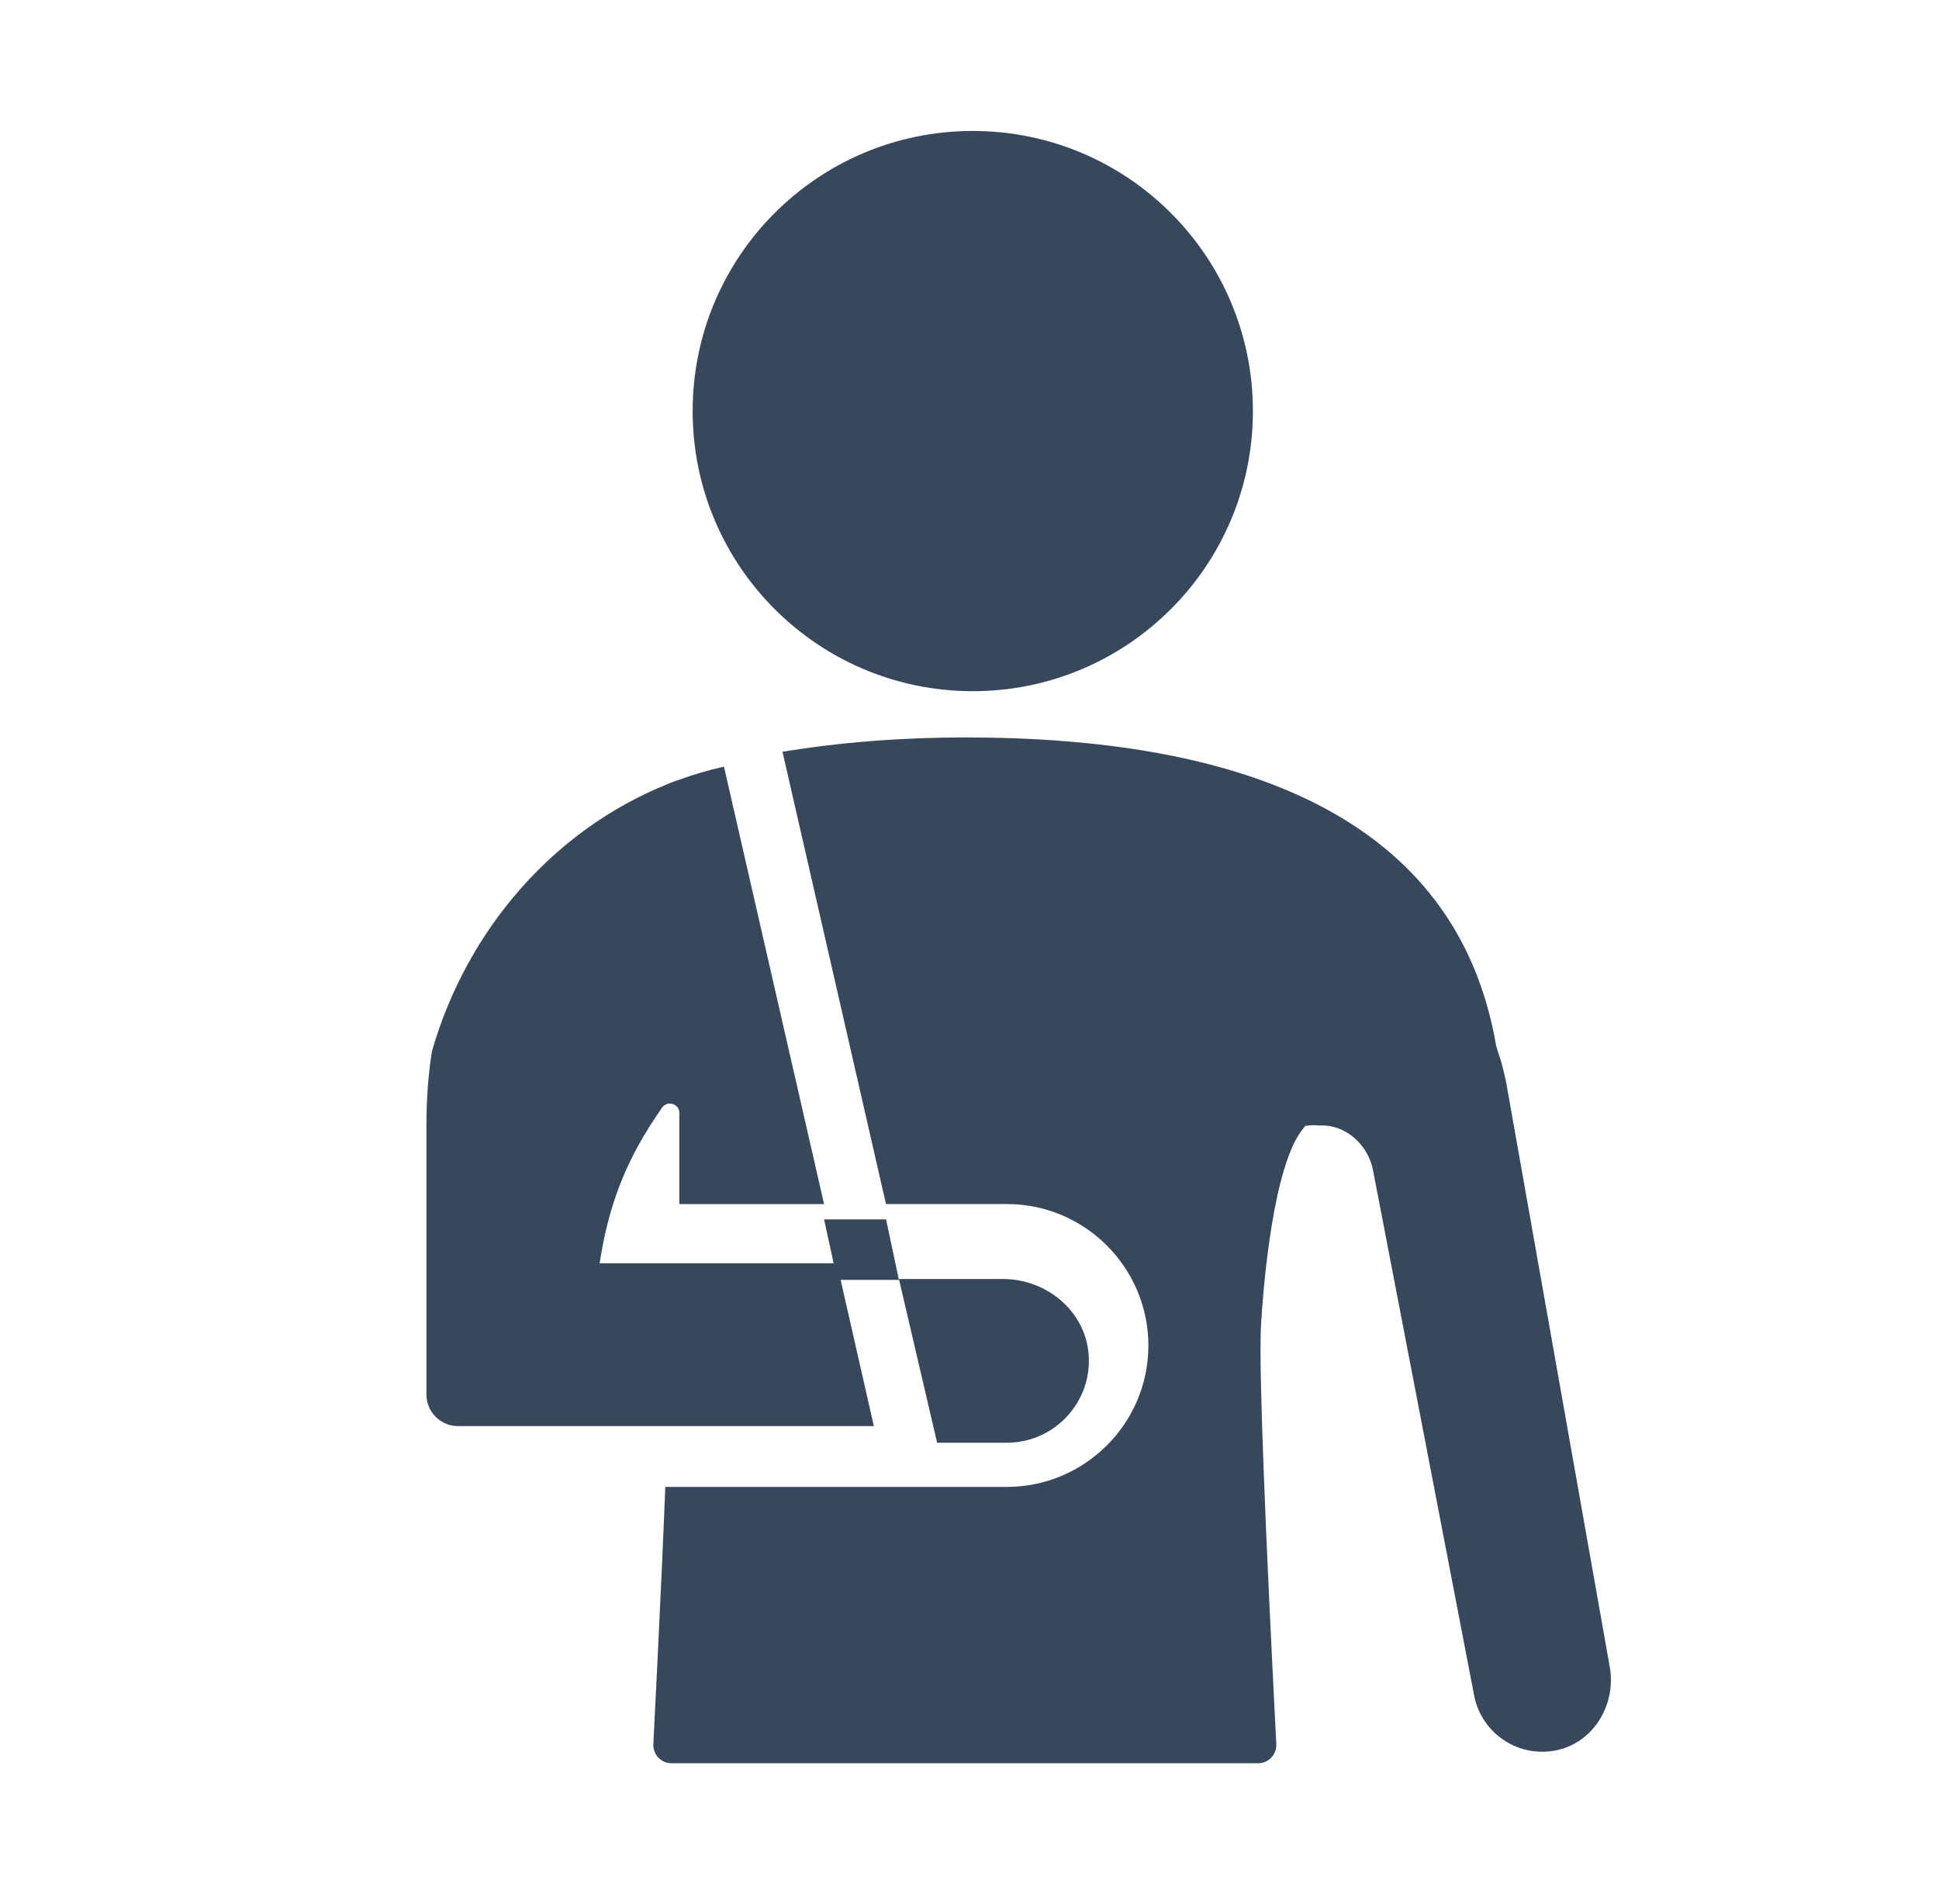
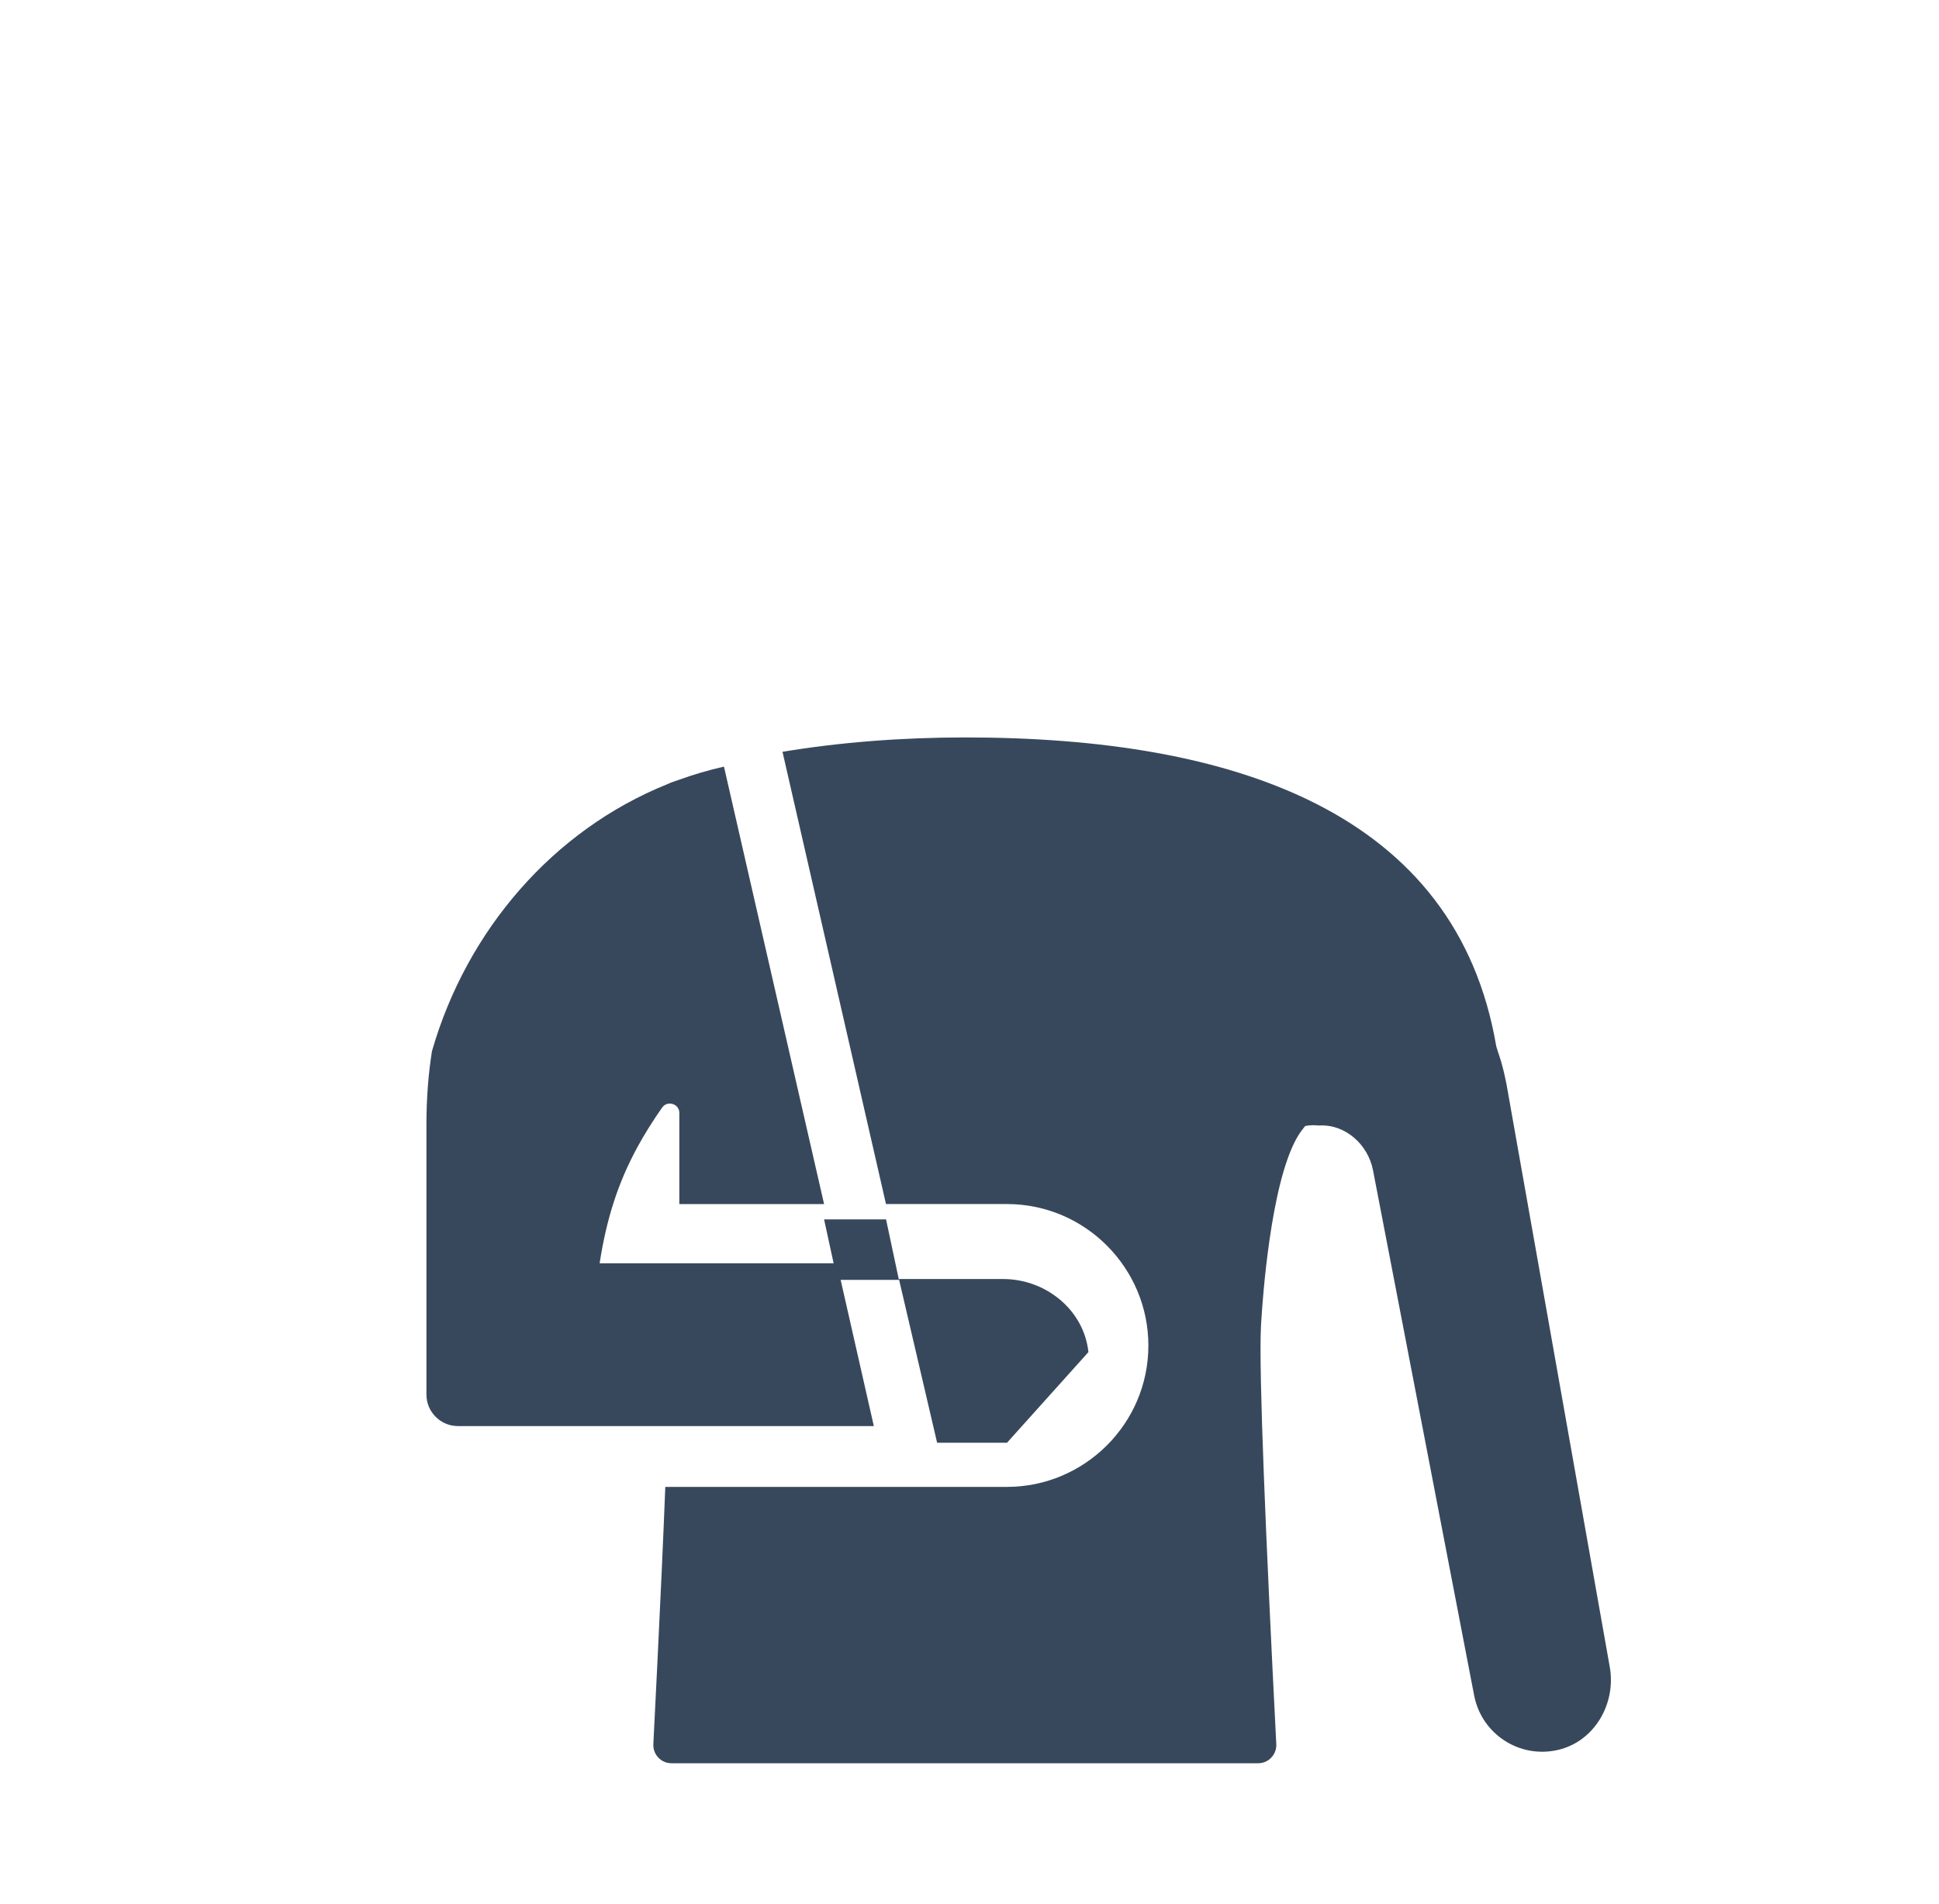
<svg xmlns="http://www.w3.org/2000/svg" version="1.1" x="0px" y="0px" viewBox="0 0 298.47 293.14" style="enable-background:new 0 0 298.47 293.14;" xml:space="preserve">
  <style type="text/css">
	.st0{fill:#383838;}
	.st1{fill:#38485C;}
	.st2{fill:#FFFFFF;}
	.st3{fill:none;stroke:#383838;stroke-miterlimit:10;}
	.st4{fill:none;stroke:#383838;stroke-width:3;stroke-miterlimit:10;}
	.st5{fill:#FFFFFF;stroke:#383838;stroke-miterlimit:10;}
</style>
  <g id="Capa_1">
    <g>
      <path class="st1" d="M247.79,256.6l-10.28-58.02l-5.64-31.82c-0.01-0.06-0.03-0.11-0.04-0.17c-0.09-0.48-0.21-0.96-0.31-1.44    c-0.06-0.31-0.16-0.61-0.23-0.92c-0.26-1.08-0.66-2.1-0.97-3.16c-6.13-36.05-40.34-47.55-81.71-47.55    c-9.87,0-19.37,0.75-28.16,2.21l0.21,0.92l15.72,68.7h18.62c12.08,0,21.77,9.87,21.77,21.77c0,12.08-9.87,21.77-21.77,21.77    h-50.44h-2.15c-0.3,7.67-0.71,16.66-1.19,26.51c-0.2,4.21-0.42,8.59-0.65,13.09c-0.08,1.59,1.19,2.94,2.78,2.94h90.33    c1.59,0,2.86-1.35,2.78-2.94c-1.62-31.76-2.71-57.54-2.36-64.27c0,0,0.79-16.48,4.08-25.77c0.65-1.83,1.39-3.41,2.25-4.5    c0-0.01,0-0.02,0.01-0.04c0.01-0.01,0.02-0.01,0.03-0.01c0.15-0.19,0.29-0.41,0.45-0.57c0.7-0.14,1.4-0.14,2.09-0.07    c4.01-0.26,7.57,2.88,8.34,6.9l3.89,20.19l10.59,55.01l1.09,5.65c1.13,5.86,6.88,9.73,12.86,8.38    C245.41,268.11,248.8,262.29,247.79,256.6z" />
      <path class="st1" d="M134.51,219.53l-5.11-22.51h8.97l-1.98-9.31h-9.54l1.47,6.76H102.1h-9.8c1.07-6.92,2.86-12.45,5.82-17.89    c1.1-2.02,2.36-4.02,3.8-6.08c0.81-1.16,2.65-0.59,2.65,0.82v14.03h22.28l-15.41-67.34c-2.35,0.54-4.65,1.2-6.89,2.02    c-0.44,0.16-0.89,0.29-1.32,0.46c-0.18,0.07-0.35,0.16-0.52,0.23c-17.54,7.06-30.86,22.46-36.22,41.1    c-0.56,3.53-0.85,7.3-0.85,11.32v32.62v8.91c0,2.69,2.18,4.86,4.86,4.86h7.6h24.65H134.51z" />
-       <path class="st1" d="M167.54,208.14c-0.69-6.51-6.58-11.25-13.13-11.25h-16.04l5.88,25.2h10.76    C162.42,222.08,168.33,215.64,167.54,208.14z" />
-       <path class="st1" d="M149.74,106.4c23.81,0,43.12-19.3,43.12-43.12c0-23.81-19.3-43.12-43.12-43.12s-43.12,19.3-43.12,43.12    C106.62,87.1,125.93,106.4,149.74,106.4z" />
+       <path class="st1" d="M167.54,208.14c-0.69-6.51-6.58-11.25-13.13-11.25h-16.04l5.88,25.2h10.76    z" />
    </g>
  </g>
  <g id="Capa_2">
</g>
  <g id="Capa_3">
</g>
  <g id="Capa_4">
</g>
  <g id="Capa_5">
</g>
</svg>